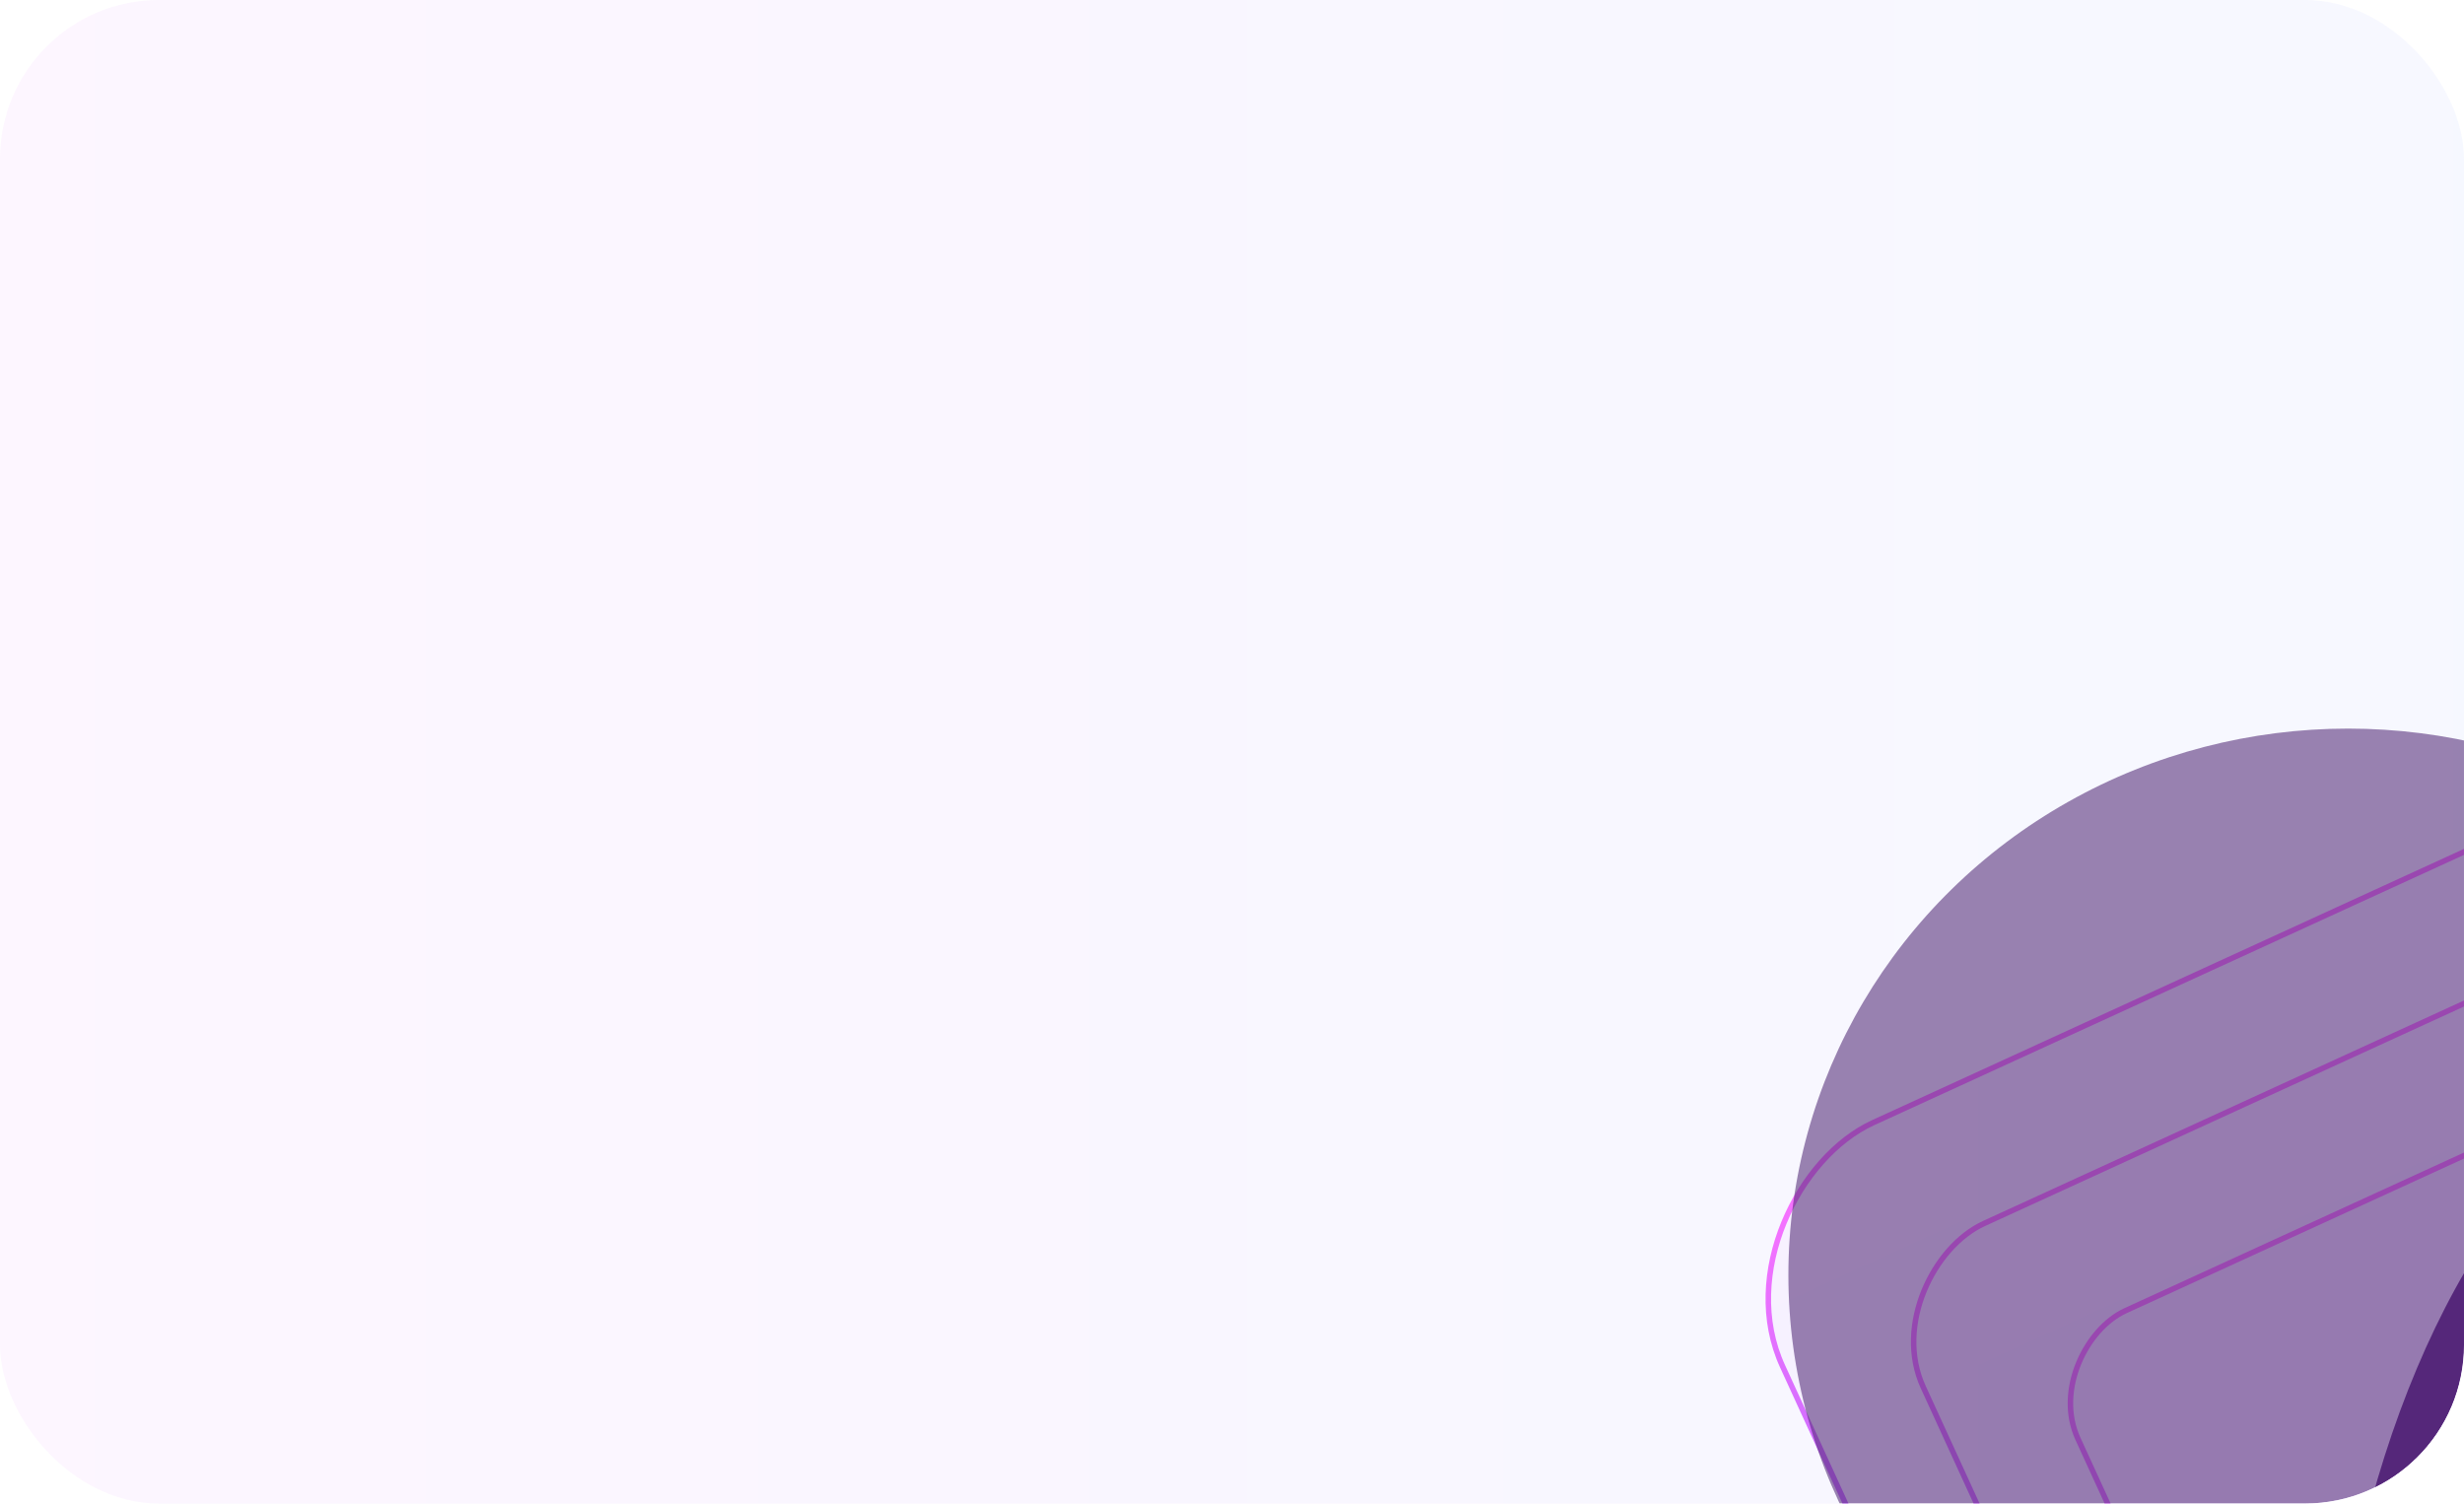
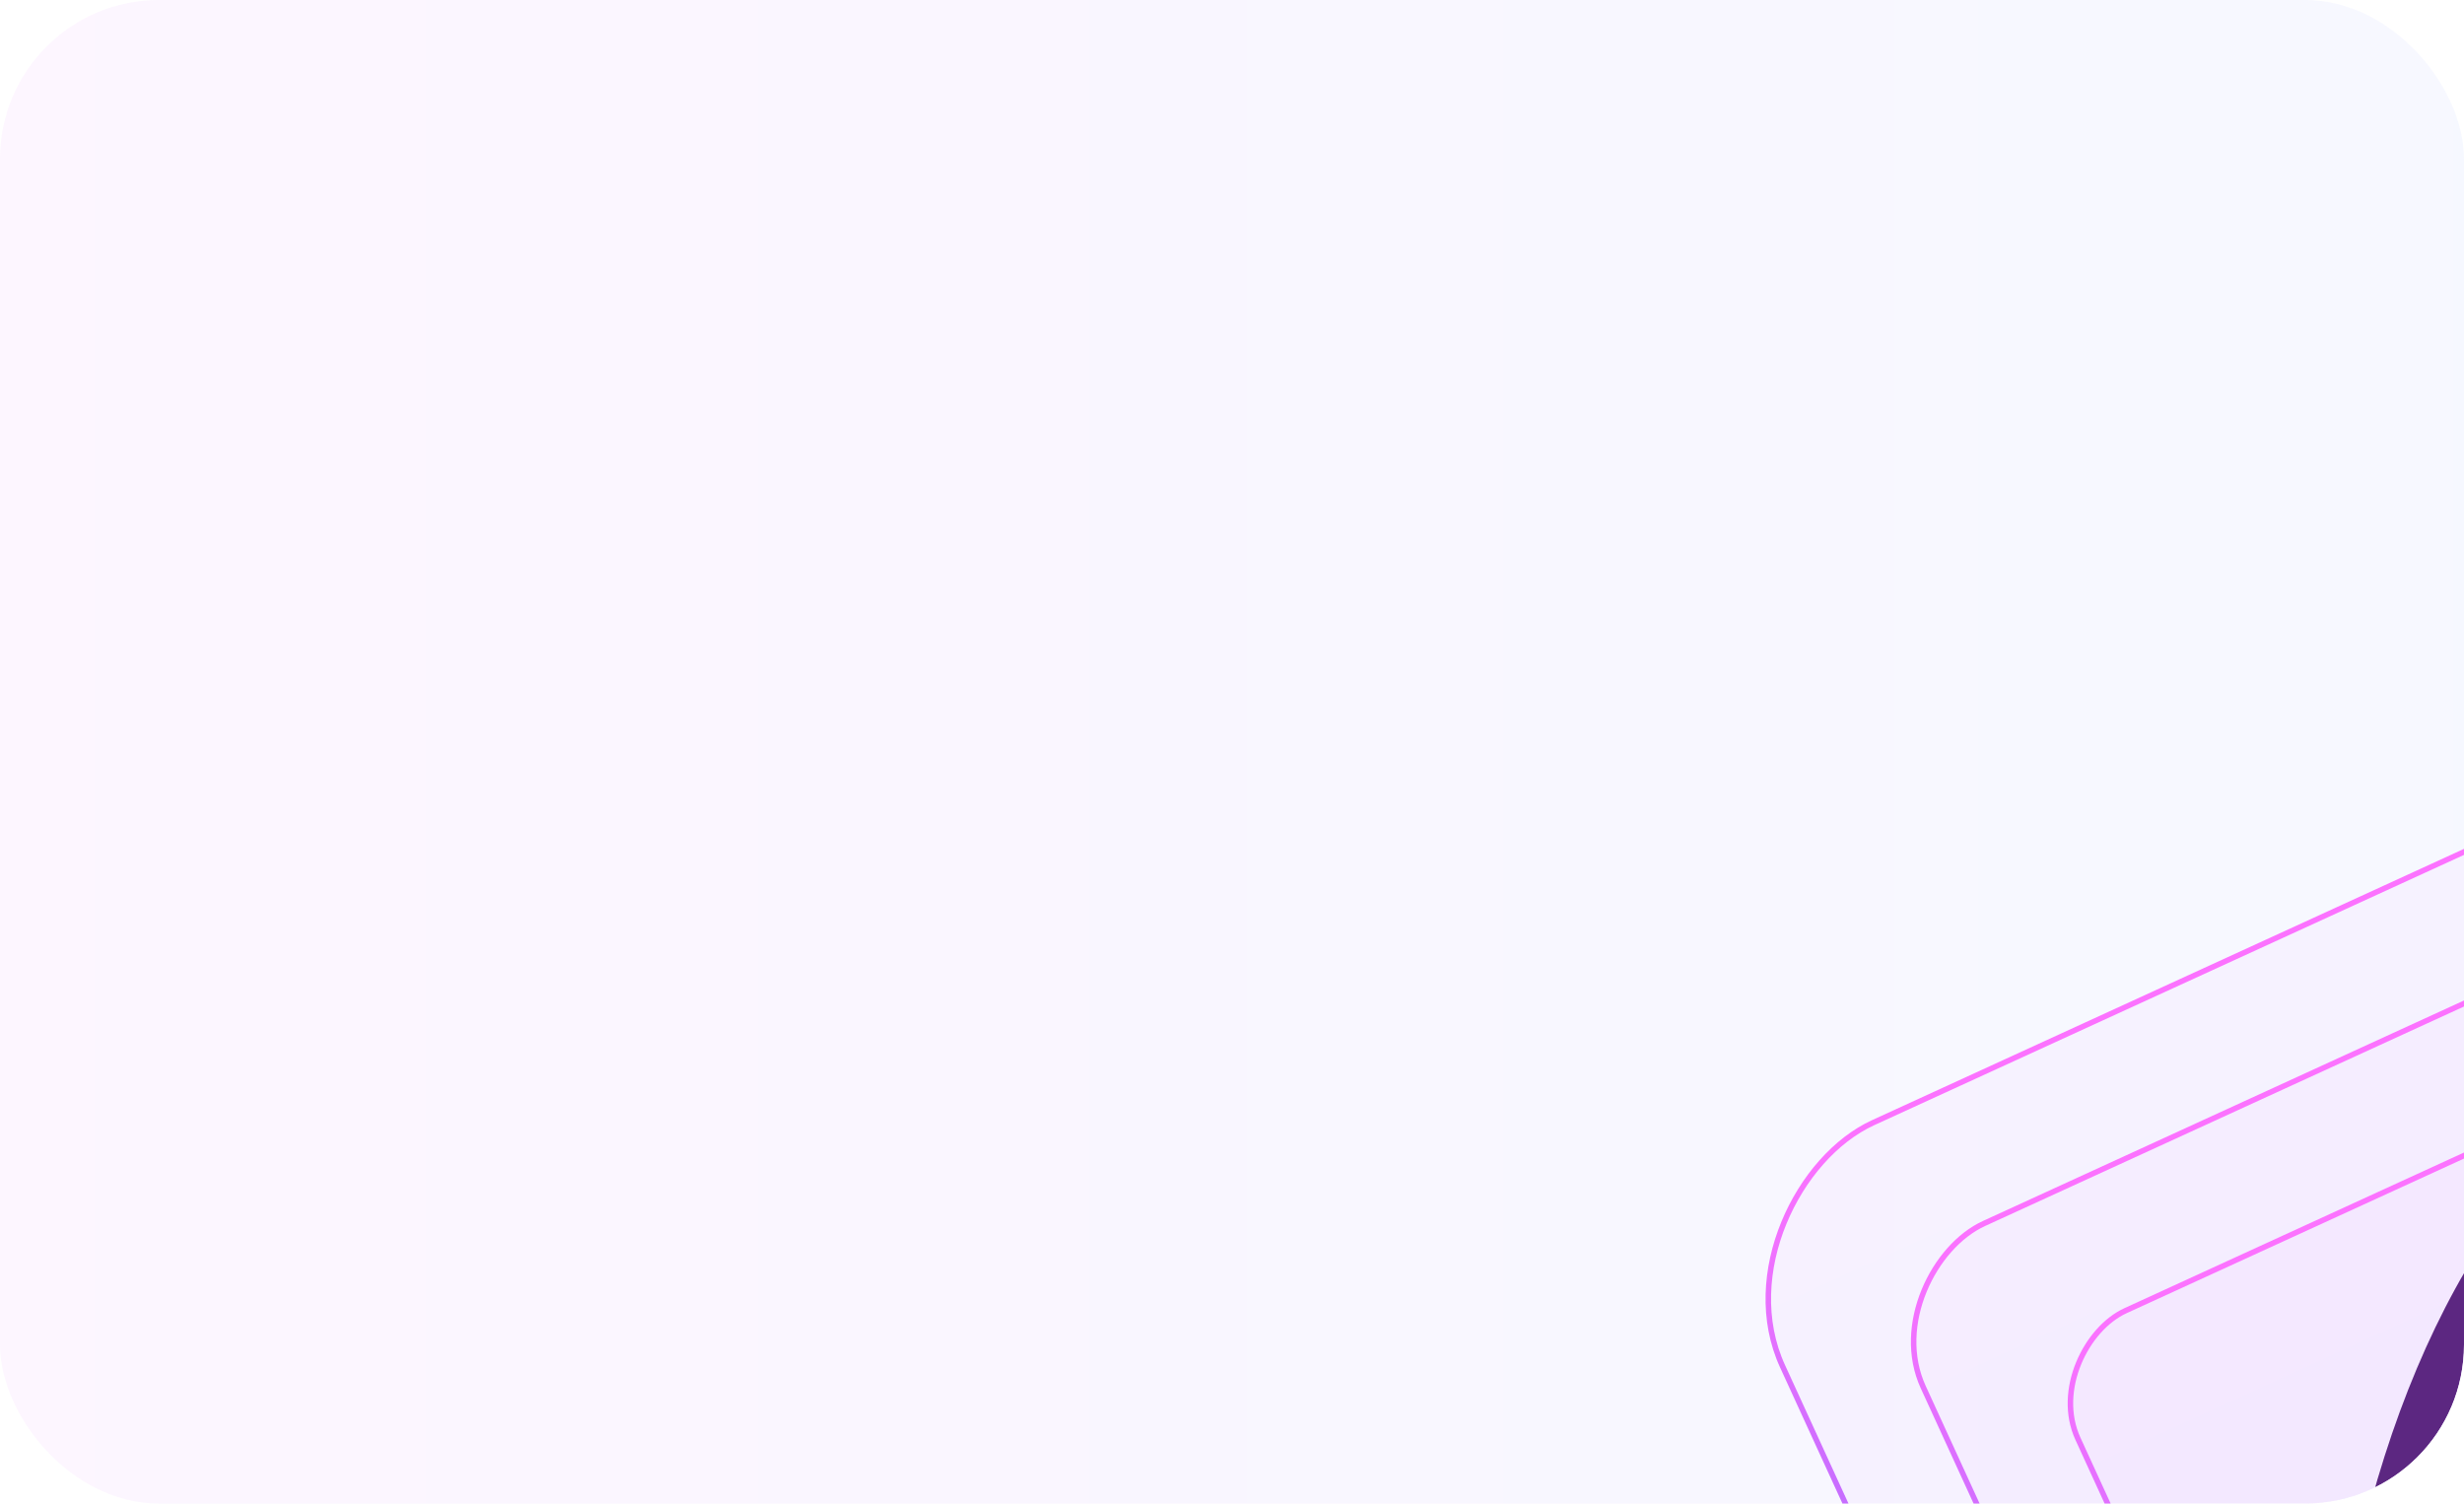
<svg xmlns="http://www.w3.org/2000/svg" width="372" height="227" viewBox="0 0 372 227" fill="none">
  <g clip-path="url(#clip0_581_1451)">
    <rect width="372" height="227" rx="24" fill="url(#paint0_linear_581_1451)" fill-opacity="0.36" />
    <g filter="url(#filter0_f_581_1451)">
      <ellipse cx="418.935" cy="281.581" rx="68.052" ry="123.401" fill="#421068" />
    </g>
    <rect x="554.242" y="45.087" width="405.873" height="326.355" rx="27.748" transform="rotate(65.377 554.242 45.087)" fill="url(#paint1_linear_581_1451)" fill-opacity="0.25" stroke="url(#paint2_linear_581_1451)" stroke-width="0.828" />
    <rect x="579.273" y="56.508" width="405.873" height="326.355" rx="18.637" transform="rotate(65.377 579.273 56.508)" fill="url(#paint3_linear_581_1451)" fill-opacity="0.25" stroke="url(#paint4_linear_581_1451)" stroke-width="0.828" />
    <rect x="604.316" y="67.985" width="405.873" height="326.355" rx="14.586" transform="rotate(65.377 604.316 67.985)" fill="url(#paint5_linear_581_1451)" fill-opacity="0.25" stroke="url(#paint6_linear_581_1451)" stroke-width="0.828" />
    <g filter="url(#filter1_f_581_1451)">
-       <ellipse cx="354.5" cy="192.5" rx="84.5" ry="82.5" fill="#502875" fill-opacity="0.57" />
-     </g>
+       </g>
  </g>
  <defs>
    <filter id="filter0_f_581_1451" x="232.563" y="39.86" width="372.744" height="483.442" filterUnits="userSpaceOnUse" color-interpolation-filters="sRGB">
      <feFlood flood-opacity="0" result="BackgroundImageFix" />
      <feBlend mode="normal" in="SourceGraphic" in2="BackgroundImageFix" result="shape" />
      <feGaussianBlur stdDeviation="59.16" result="effect1_foregroundBlur_581_1451" />
    </filter>
    <filter id="filter1_f_581_1451" x="90" y="-70" width="529" height="525" filterUnits="userSpaceOnUse" color-interpolation-filters="sRGB">
      <feFlood flood-opacity="0" result="BackgroundImageFix" />
      <feBlend mode="normal" in="SourceGraphic" in2="BackgroundImageFix" result="shape" />
      <feGaussianBlur stdDeviation="90" result="effect1_foregroundBlur_581_1451" />
    </filter>
    <linearGradient id="paint0_linear_581_1451" x1="-0.011" y1="113.442" x2="372.011" y2="113.479" gradientUnits="userSpaceOnUse">
      <stop offset="0" stop-color="#E59CFF" stop-opacity="0.24" />
      <stop offset="0.5" stop-color="#BA9CFF" stop-opacity="0.24" />
      <stop offset="1" stop-color="#9CB2FF" stop-opacity="0.24" />
    </linearGradient>
    <linearGradient id="paint1_linear_581_1451" x1="554.433" y1="208.046" x2="961.159" y2="208.076" gradientUnits="userSpaceOnUse">
      <stop offset="0" stop-color="#E59CFF" stop-opacity="0.24" />
      <stop offset="0.5" stop-color="#BA9CFF" stop-opacity="0.24" />
      <stop offset="1" stop-color="#9CB2FF" stop-opacity="0.24" />
    </linearGradient>
    <linearGradient id="paint2_linear_581_1451" x1="554.446" y1="208.129" x2="961.147" y2="208.129" gradientUnits="userSpaceOnUse">
      <stop stop-color="#FC72FF" />
      <stop offset="0.25" stop-color="#8F68FF" />
      <stop offset="0.5" stop-color="#487BFF" />
      <stop offset="0.75" stop-color="#2CD9FF" />
      <stop offset="1" stop-color="#2CFFCC" />
    </linearGradient>
    <linearGradient id="paint3_linear_581_1451" x1="579.465" y1="219.468" x2="986.19" y2="219.498" gradientUnits="userSpaceOnUse">
      <stop offset="0" stop-color="#E59CFF" stop-opacity="0.24" />
      <stop offset="0.5" stop-color="#BA9CFF" stop-opacity="0.24" />
      <stop offset="1" stop-color="#9CB2FF" stop-opacity="0.24" />
    </linearGradient>
    <linearGradient id="paint4_linear_581_1451" x1="579.477" y1="219.551" x2="986.178" y2="219.551" gradientUnits="userSpaceOnUse">
      <stop stop-color="#FC72FF" />
      <stop offset="0.25" stop-color="#8F68FF" />
      <stop offset="0.5" stop-color="#487BFF" />
      <stop offset="0.75" stop-color="#2CD9FF" />
      <stop offset="1" stop-color="#2CFFCC" />
    </linearGradient>
    <linearGradient id="paint5_linear_581_1451" x1="604.508" y1="230.944" x2="1011.23" y2="230.974" gradientUnits="userSpaceOnUse">
      <stop offset="0" stop-color="#E59CFF" stop-opacity="0.24" />
      <stop offset="0.5" stop-color="#BA9CFF" stop-opacity="0.24" />
      <stop offset="1" stop-color="#9CB2FF" stop-opacity="0.24" />
    </linearGradient>
    <linearGradient id="paint6_linear_581_1451" x1="604.52" y1="231.028" x2="1011.22" y2="231.028" gradientUnits="userSpaceOnUse">
      <stop stop-color="#FC72FF" />
      <stop offset="0.25" stop-color="#8F68FF" />
      <stop offset="0.5" stop-color="#487BFF" />
      <stop offset="0.75" stop-color="#2CD9FF" />
      <stop offset="1" stop-color="#2CFFCC" />
    </linearGradient>
    <clipPath id="clip0_581_1451">
      <rect width="372" height="227" rx="24" fill="white" />
    </clipPath>
  </defs>
</svg>